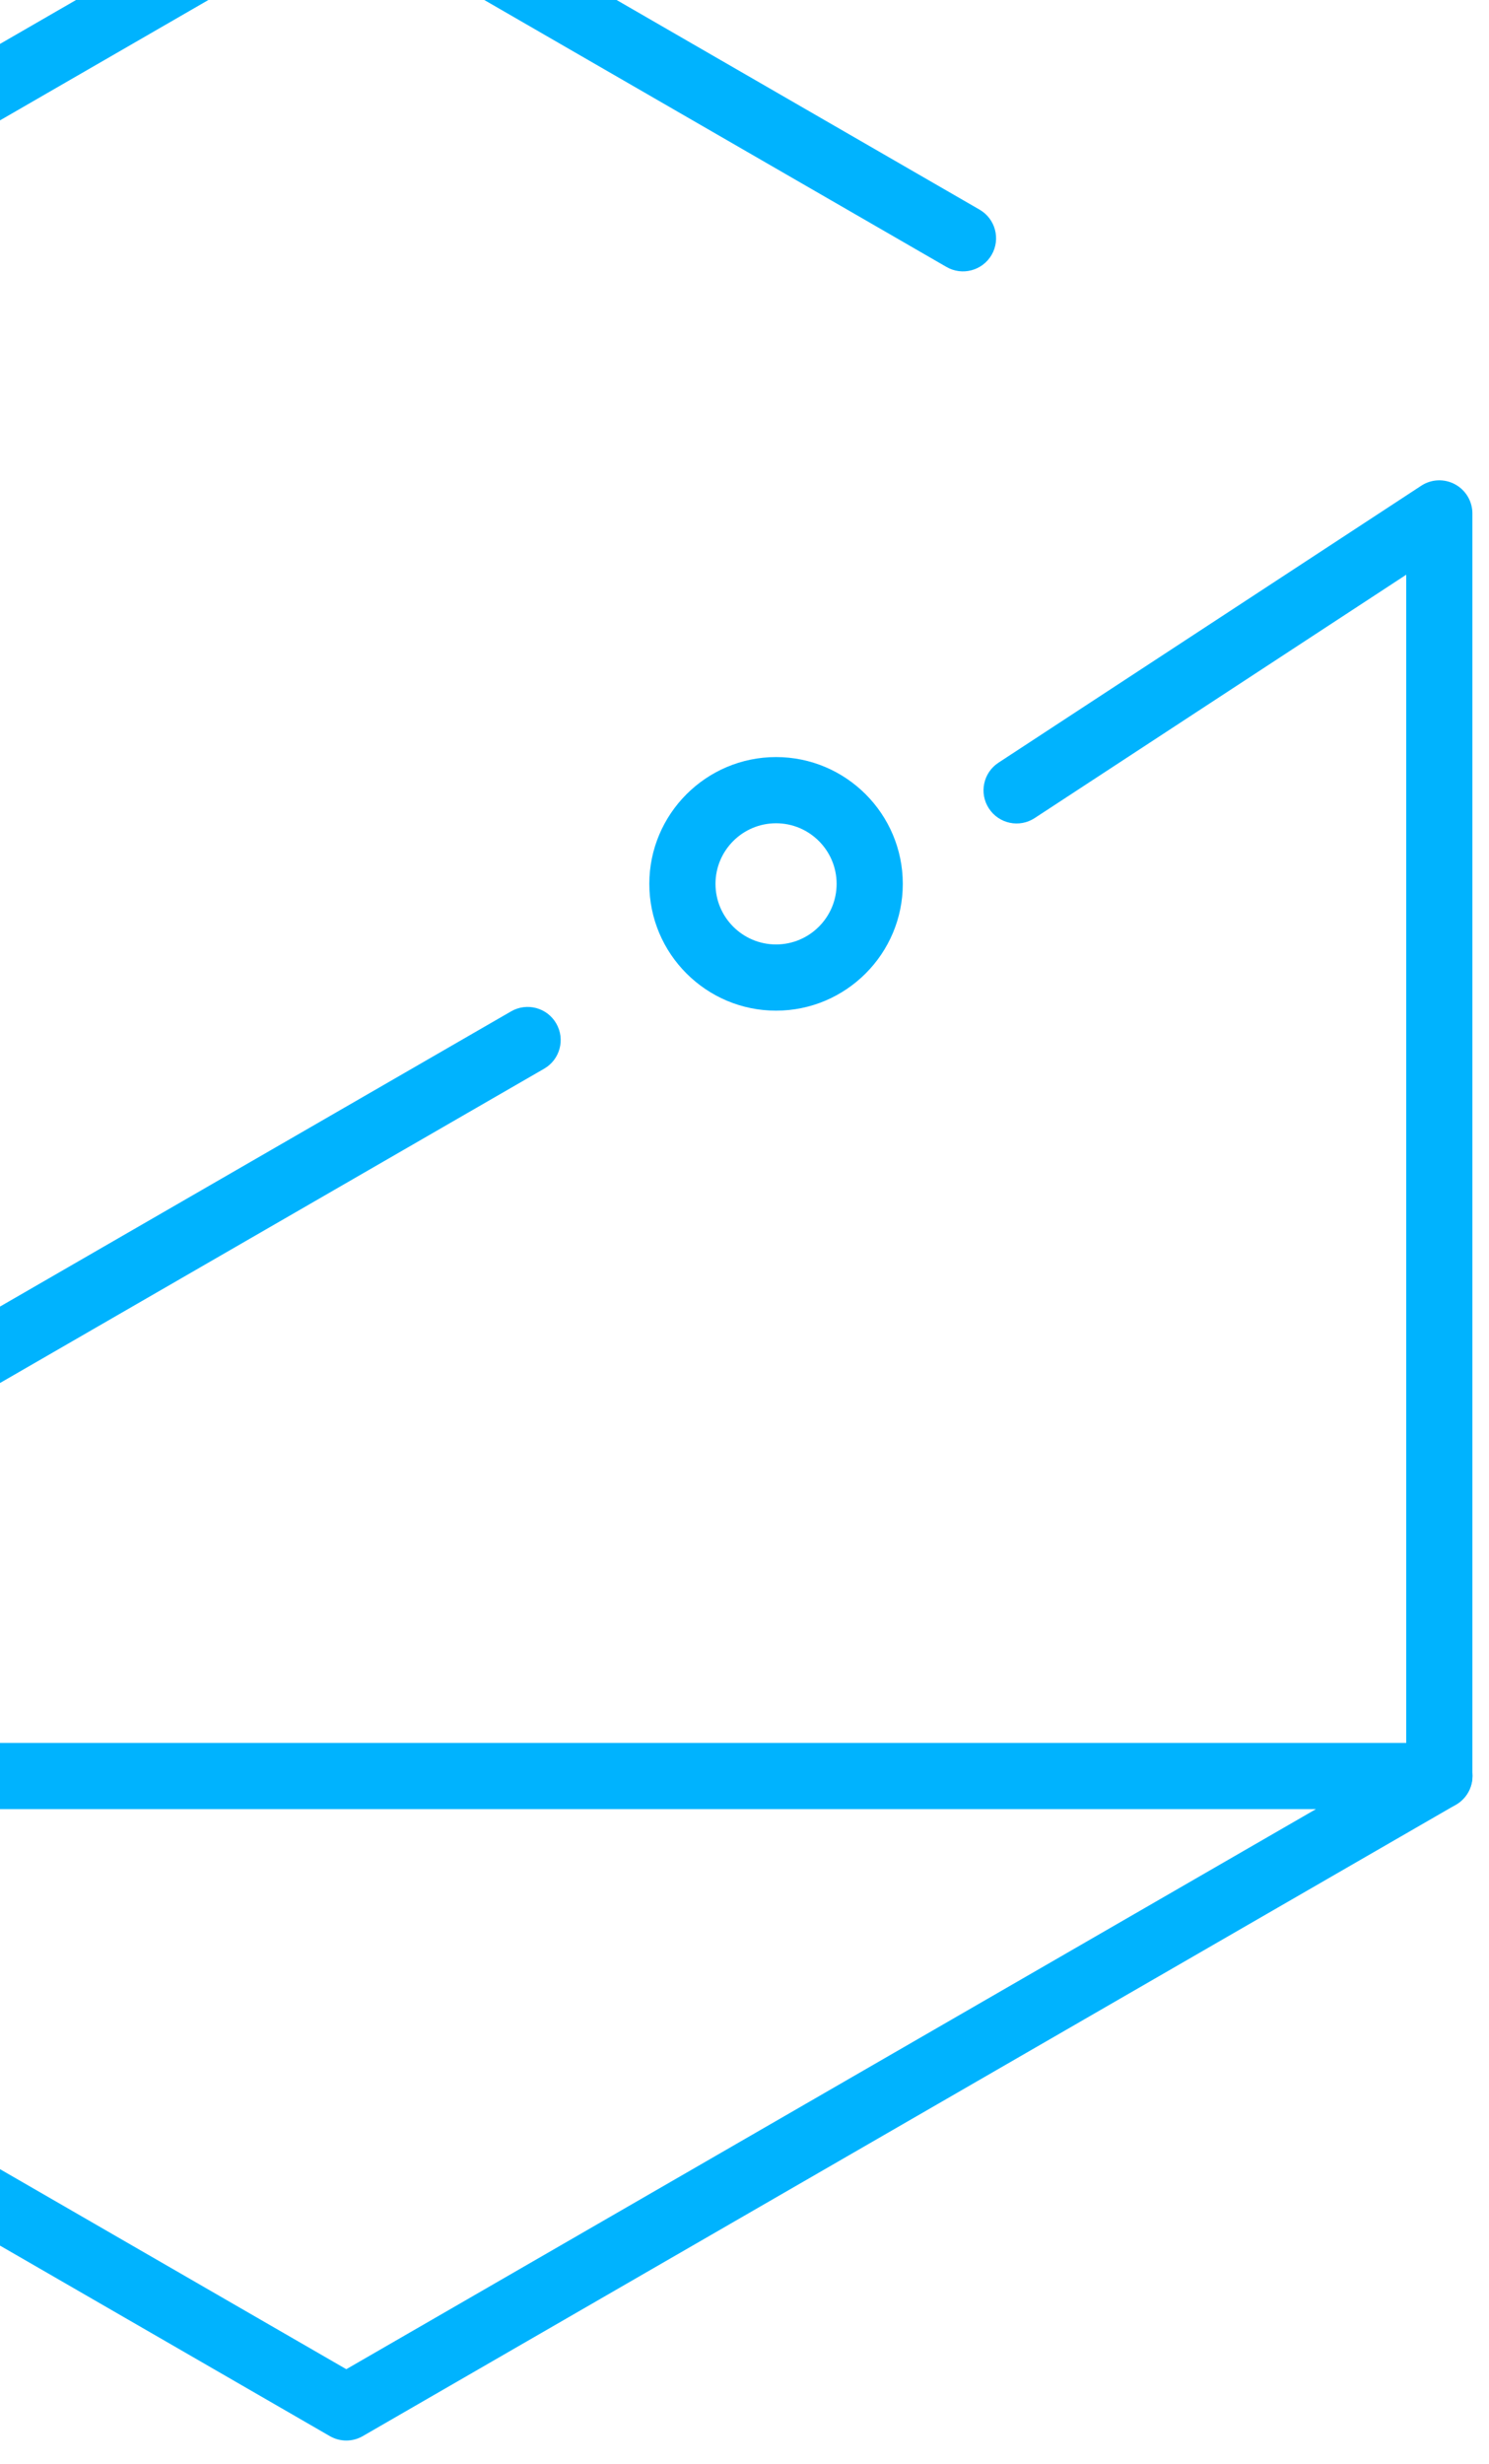
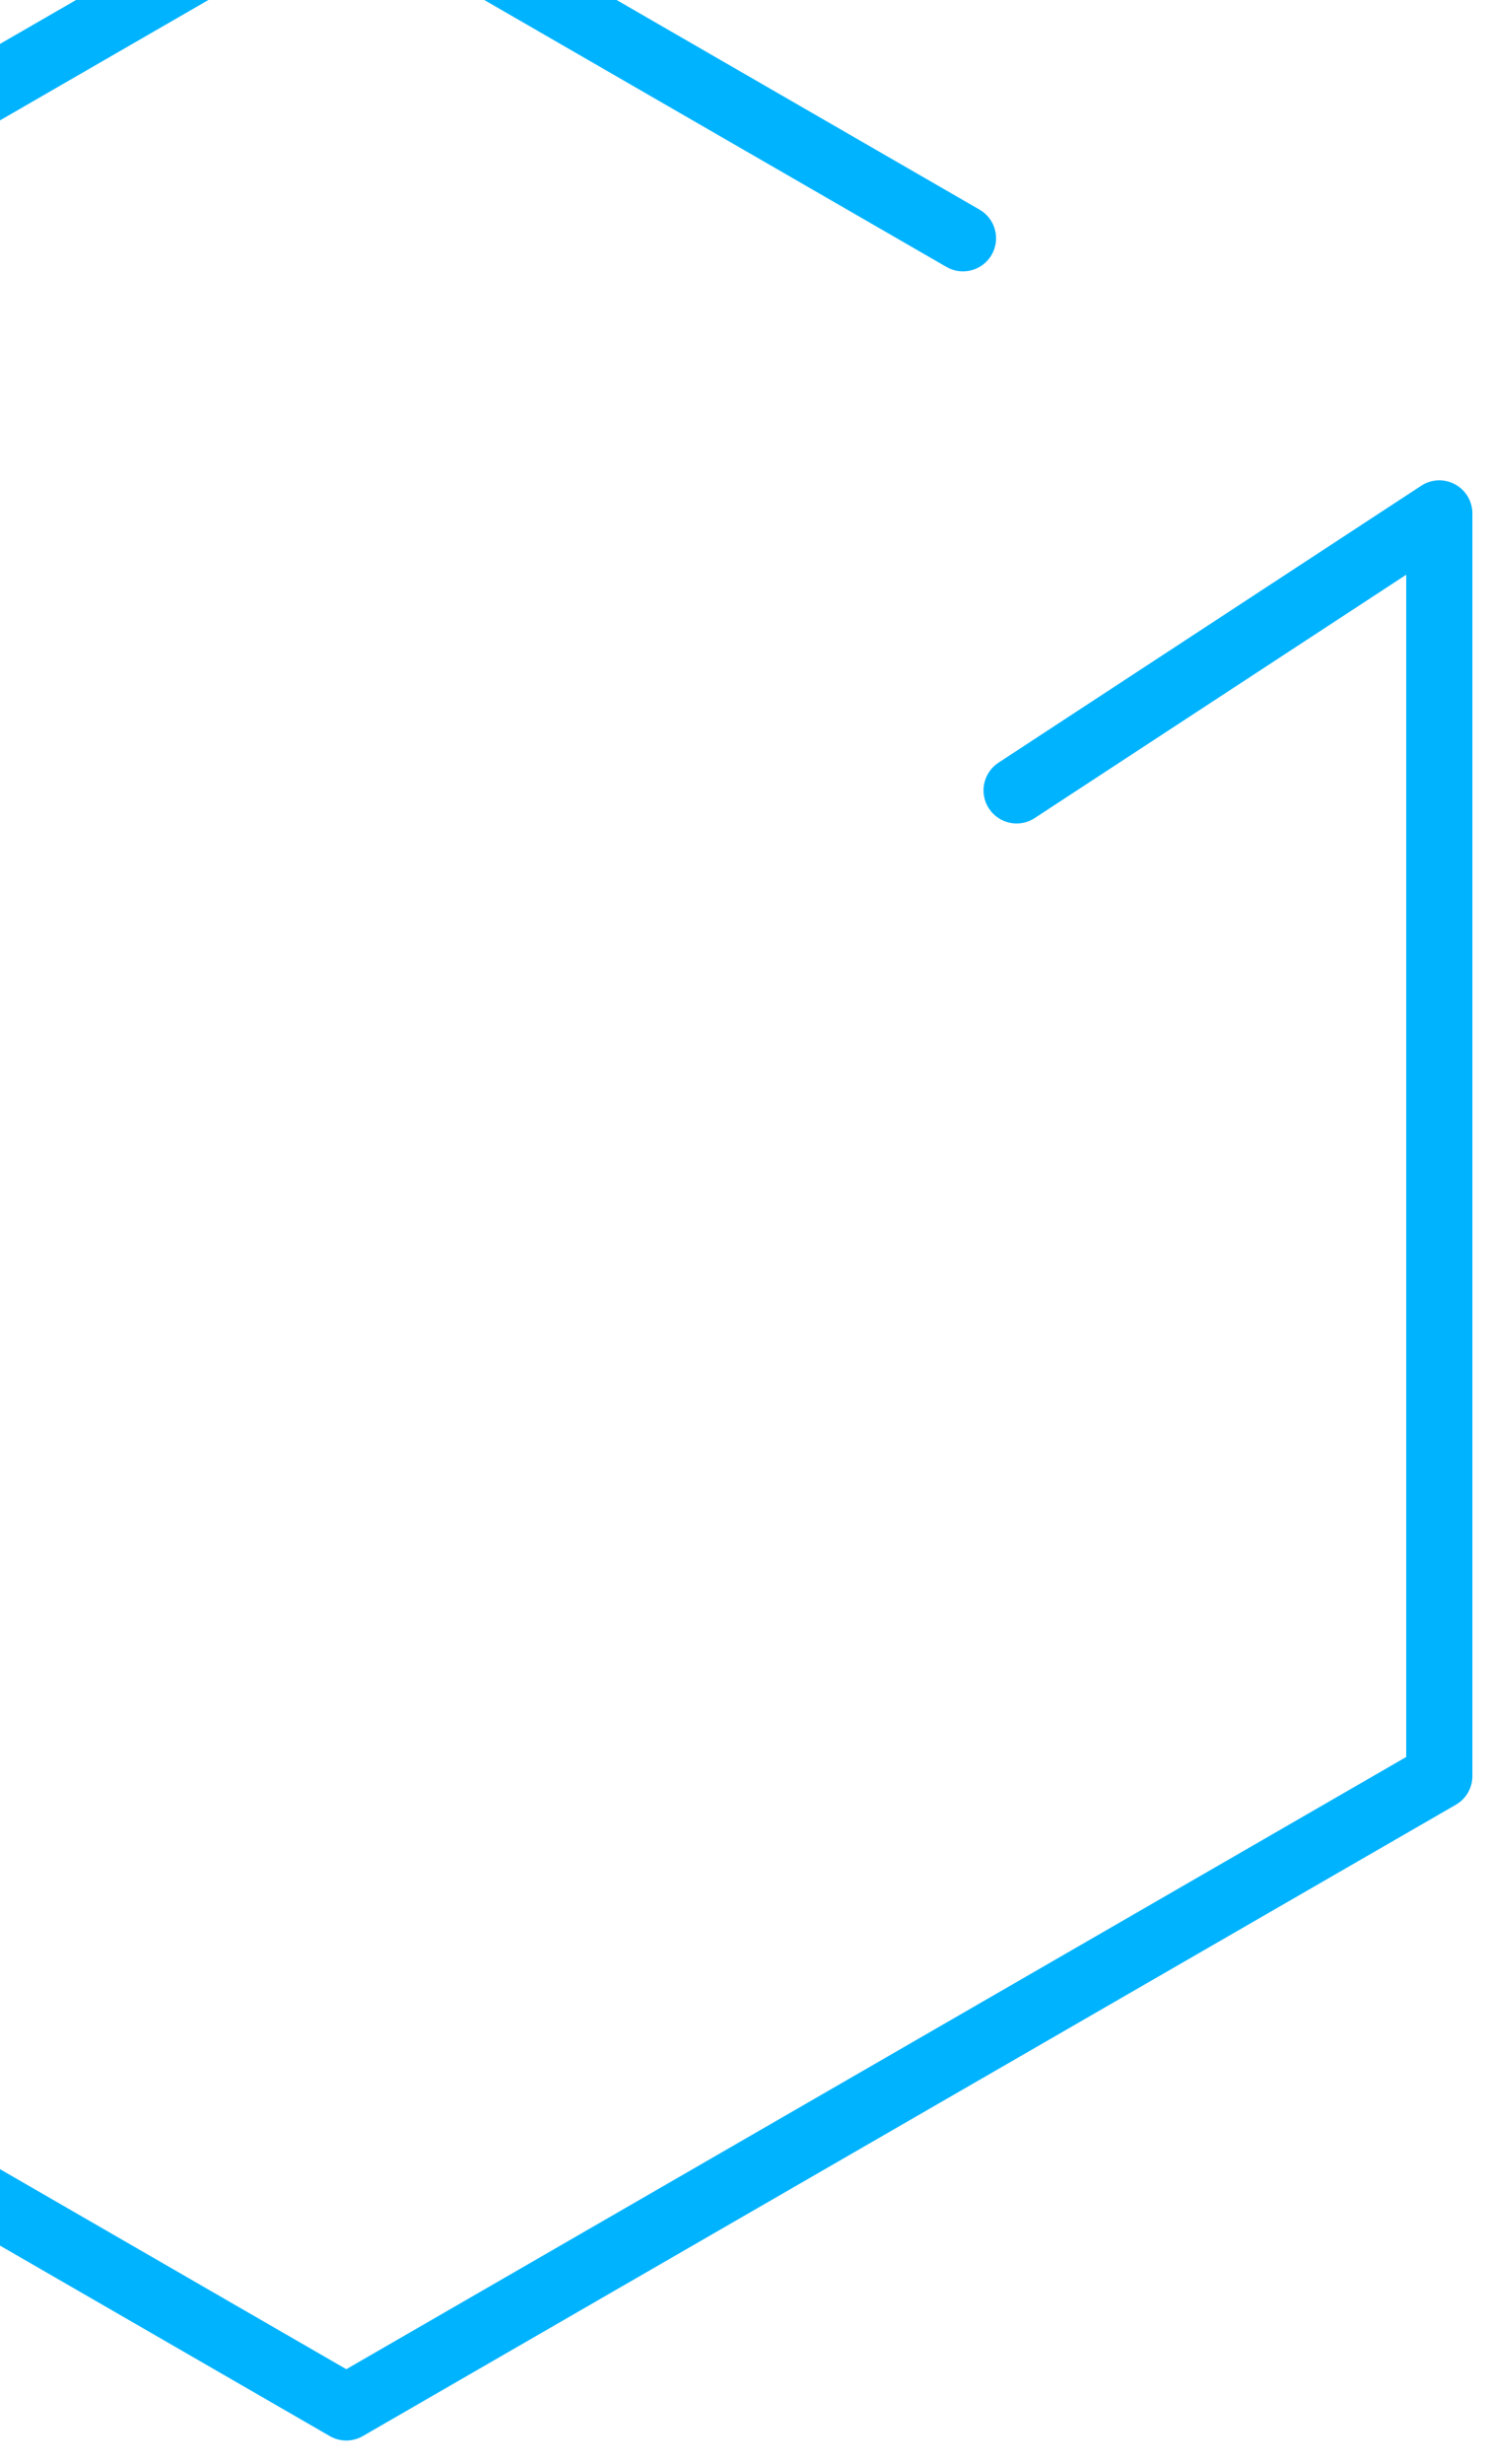
<svg xmlns="http://www.w3.org/2000/svg" width="52" height="86" viewBox="0 0 52 86" fill="none">
  <path d="M-26.074 19.077C-26.473 19.077 -26.861 18.869 -27.076 18.499C-27.394 17.946 -27.206 17.239 -26.653 16.921L11.517 -5.116C11.875 -5.323 12.314 -5.323 12.672 -5.116L34.208 7.317C34.761 7.636 34.95 8.342 34.631 8.895C34.311 9.448 33.604 9.637 33.053 9.318L12.095 -2.781L-25.497 18.922C-25.679 19.026 -25.878 19.077 -26.074 19.077Z" fill="#00B3FE" />
  <path d="M12.094 85.189C11.895 85.189 11.695 85.137 11.517 85.034L-26.653 62.997C-27.01 62.791 -27.23 62.409 -27.23 61.996V17.922C-27.23 17.285 -26.713 16.767 -26.075 16.767C-25.437 16.767 -24.92 17.285 -24.92 17.922V61.329L12.094 82.699L49.109 61.329V20.061L36.135 28.555C35.603 28.905 34.886 28.757 34.536 28.221C34.186 27.688 34.336 26.971 34.87 26.622L49.632 16.956C49.986 16.722 50.441 16.703 50.814 16.906C51.187 17.107 51.42 17.498 51.42 17.922V61.996C51.42 62.408 51.2 62.79 50.842 62.996L12.672 85.033C12.493 85.137 12.293 85.189 12.094 85.189Z" fill="#00B3FE" />
-   <path d="M-26.074 63.151C-26.473 63.151 -26.861 62.944 -27.076 62.573C-27.394 62.02 -27.206 61.314 -26.653 60.995L17.848 35.303C18.401 34.984 19.107 35.172 19.426 35.726C19.745 36.279 19.556 36.986 19.003 37.304L-25.497 62.996C-25.679 63.101 -25.878 63.151 -26.074 63.151Z" fill="#00B3FE" />
-   <path d="M50.268 63.149H-14.247C-14.885 63.149 -15.402 62.631 -15.402 61.993C-15.402 61.355 -14.885 60.838 -14.247 60.838H50.268C50.906 60.838 51.424 61.355 51.424 61.993C51.424 62.631 50.907 63.149 50.268 63.149Z" fill="#00B3FE" />
-   <path d="M27.102 35.278C24.662 35.278 22.676 33.292 22.676 30.852C22.676 28.412 24.662 26.426 27.102 26.426C29.542 26.426 31.528 28.412 31.528 30.852C31.528 33.292 29.542 35.278 27.102 35.278ZM27.102 28.737C25.935 28.737 24.987 29.685 24.987 30.852C24.987 32.019 25.935 32.967 27.102 32.967C28.269 32.967 29.217 32.018 29.217 30.852C29.217 29.685 28.269 28.737 27.102 28.737Z" fill="#00B3FE" />
</svg>